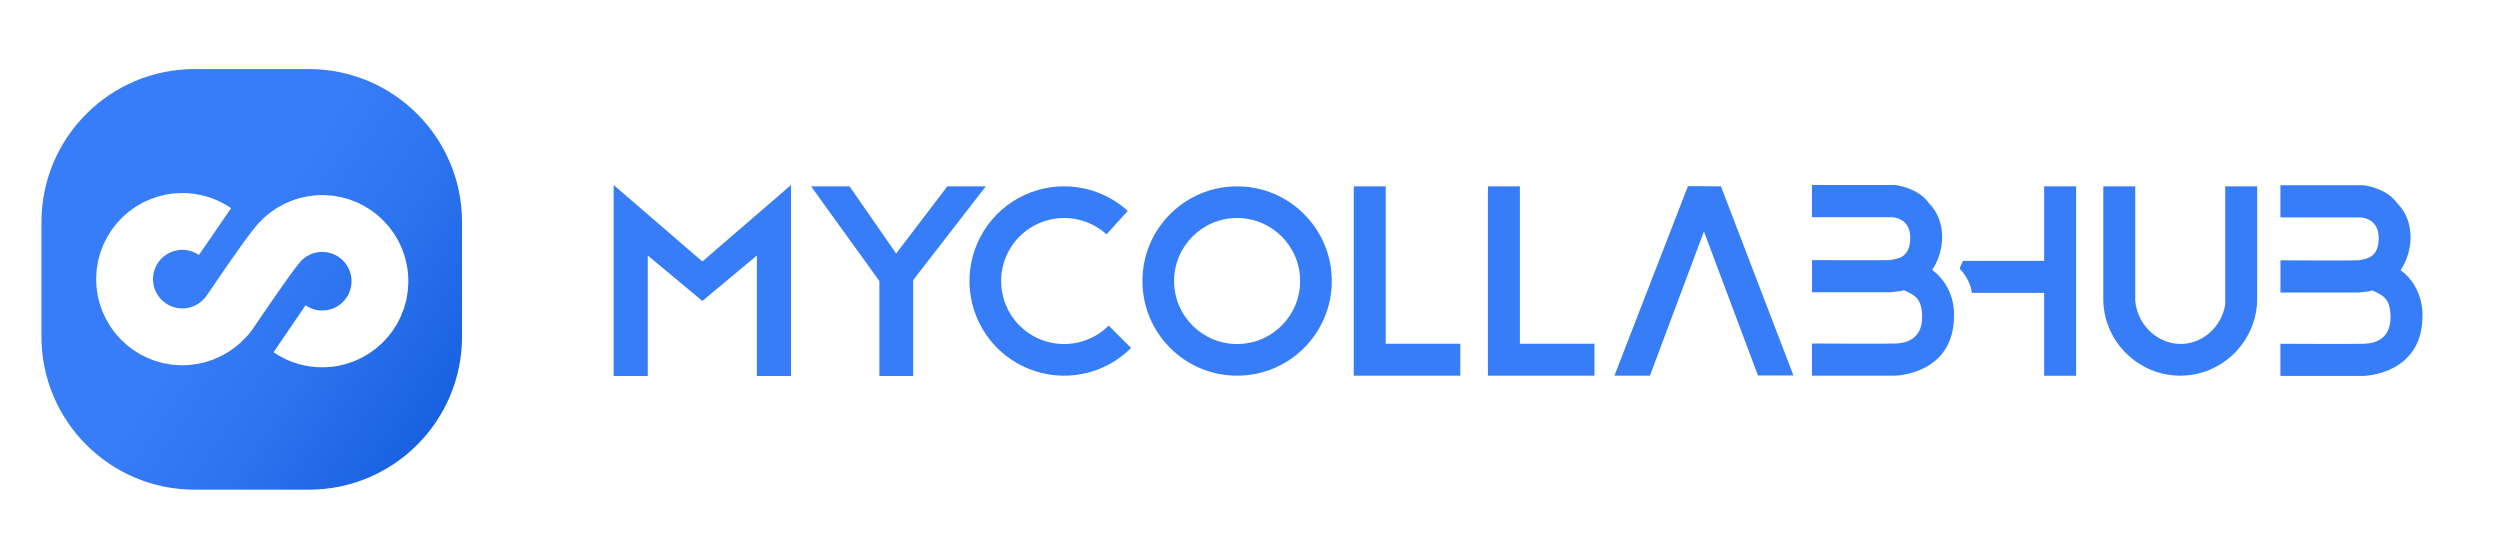
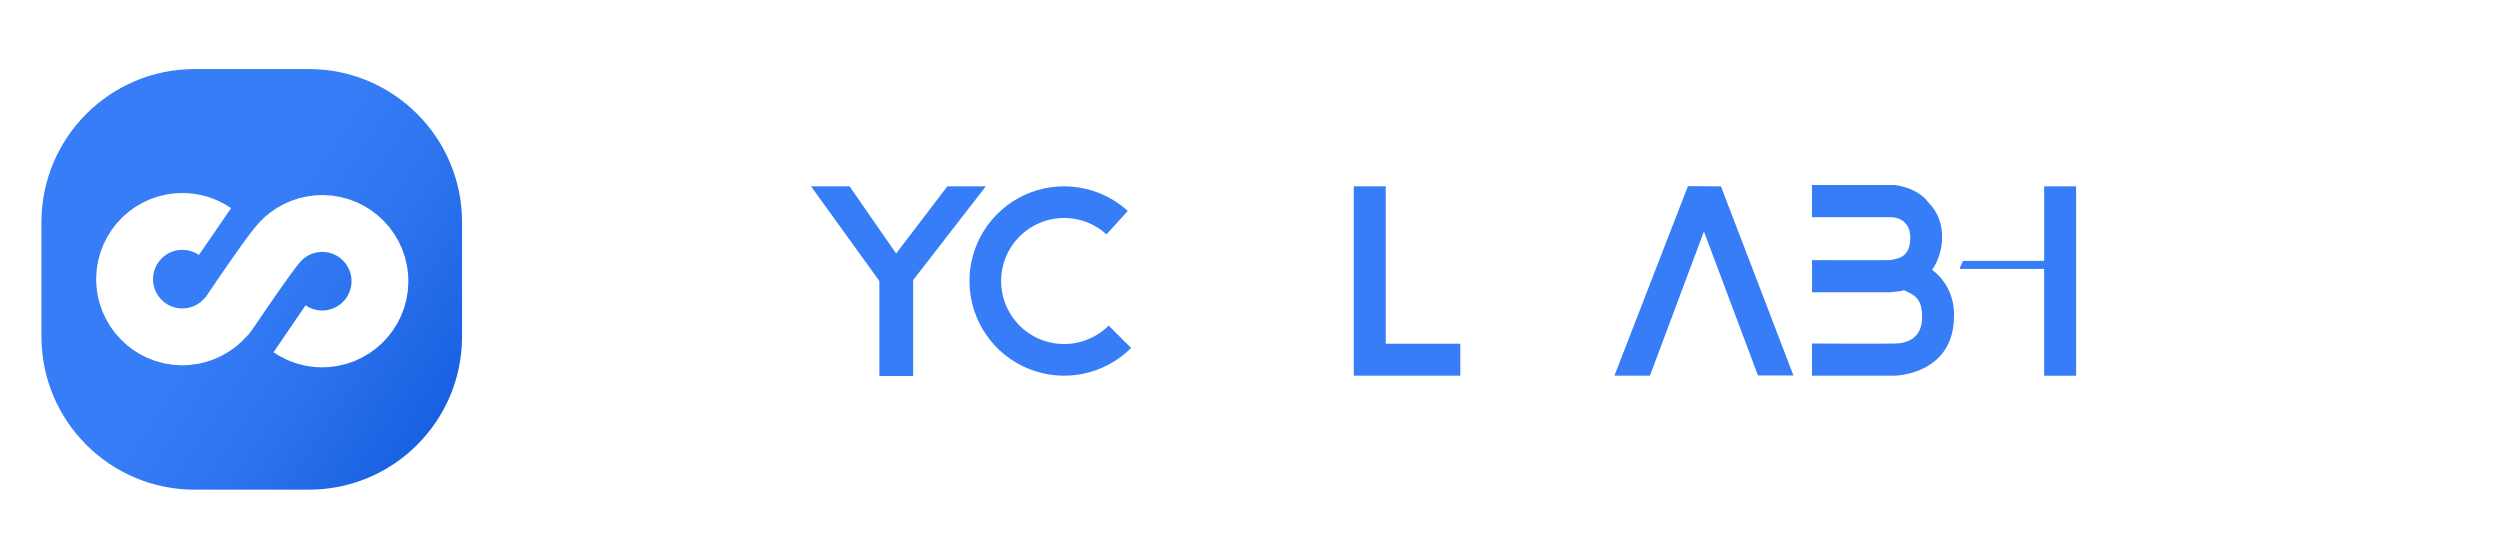
<svg xmlns="http://www.w3.org/2000/svg" width="181" height="40" viewBox="0 0 181 40" fill="none">
  <path d="M22.363 35.452H14.089C7.965 35.452 3 30.488 3 24.363V16.09C3 9.965 7.965 5 14.089 5H22.363C28.488 5 33.452 9.965 33.452 16.09V24.363C33.452 30.488 28.486 35.452 22.363 35.452Z" fill="url(#paint0_linear_2720_4340)" />
  <g filter="url(#filter0_i_2720_4340)">
-     <path d="M147.607 13.491V18.888H141.739C141.739 18.888 141.489 19.321 141.507 19.471C142.147 20.144 142.312 20.802 142.378 21.202H147.605V27.201H149.92V13.492H147.607V13.491Z" fill="#377DF7" />
+     <path d="M147.607 13.491V18.888H141.739C141.739 18.888 141.489 19.321 141.507 19.471H147.605V27.201H149.92V13.492H147.607V13.491Z" fill="#377DF7" />
  </g>
  <g filter="url(#filter1_i_2720_4340)">
    <path d="M81.501 25.192C80.553 26.14 79.346 26.791 78.031 27.061C76.718 27.331 75.353 27.209 74.107 26.71C72.861 26.211 71.789 25.359 71.024 24.256C70.258 23.154 69.834 21.851 69.801 20.509C69.768 19.168 70.13 17.846 70.843 16.709C71.554 15.571 72.584 14.667 73.804 14.109C75.024 13.551 76.382 13.364 77.707 13.571C79.032 13.777 80.268 14.368 81.262 15.27L79.722 16.967C79.06 16.366 78.239 15.973 77.355 15.836C76.472 15.7 75.569 15.823 74.757 16.195C73.946 16.567 73.259 17.168 72.785 17.925C72.311 18.682 72.071 19.561 72.092 20.455C72.114 21.347 72.397 22.215 72.905 22.949C73.414 23.683 74.128 24.251 74.958 24.582C75.788 24.914 76.695 24.995 77.57 24.815C78.446 24.636 79.248 24.203 79.88 23.573L81.501 25.192Z" fill="#377DF7" />
  </g>
  <g filter="url(#filter2_i_2720_4340)">
-     <path d="M96.031 20.345C96.031 24.131 92.962 27.199 89.177 27.199C85.391 27.199 82.322 24.131 82.322 20.345C82.322 16.559 85.391 13.491 89.177 13.491C92.961 13.491 96.031 16.559 96.031 20.345ZM84.614 20.345C84.614 22.865 86.656 24.908 89.177 24.908C91.697 24.908 93.739 22.865 93.739 20.345C93.739 17.825 91.697 15.782 89.177 15.782C86.656 15.782 84.614 17.825 84.614 20.345Z" fill="#377DF7" />
-   </g>
+     </g>
  <g filter="url(#filter3_i_2720_4340)">
    <path d="M130.797 13.395V15.724H136.55C136.55 15.724 137.949 15.703 137.914 17.277C137.882 18.768 136.854 18.725 136.456 18.831C135.974 18.852 130.802 18.831 130.802 18.831V21.16H136.456C136.456 21.16 137.35 21.087 137.444 21.005C138.125 21.339 138.774 21.504 138.772 22.957C138.772 24.486 137.702 24.839 136.879 24.87C136.056 24.901 130.797 24.87 130.797 24.87V27.199H136.797C136.797 27.199 141.077 27.138 141.081 22.862C141.081 22.862 141.241 20.84 139.5 19.538C140.418 18.189 140.583 16.034 139.266 14.707C138.443 13.547 136.795 13.394 136.795 13.394H130.797V13.395Z" fill="#377DF7" />
  </g>
  <g filter="url(#filter4_i_2720_4340)">
-     <path d="M164.711 13.413V15.742H170.464C170.464 15.742 171.863 15.721 171.829 17.294C171.796 18.786 170.768 18.743 170.37 18.848C169.888 18.87 164.716 18.848 164.716 18.848V21.177H170.37C170.37 21.177 171.264 21.105 171.358 21.023C172.039 21.357 172.688 21.521 172.686 22.975C172.686 24.504 171.616 24.856 170.793 24.888C169.97 24.919 164.711 24.888 164.711 24.888V27.217H170.711C170.711 27.217 174.991 27.156 174.996 22.88C174.996 22.88 175.155 20.858 173.414 19.556C174.332 18.206 174.497 16.052 173.18 14.725C172.357 13.565 170.709 13.411 170.709 13.411H164.711V13.413Z" fill="#377DF7" />
-   </g>
+     </g>
  <g filter="url(#filter5_i_2720_4340)">
-     <path d="M151.889 13.49V21.801C151.982 24.792 154.468 27.201 157.461 27.199C160.45 27.197 162.932 24.789 163.026 21.801L163.029 13.49H160.716V22.058C160.451 23.642 159.148 24.817 157.66 24.898C155.963 24.99 154.379 23.643 154.203 21.8V13.489H151.889V13.49Z" fill="#377DF7" />
-   </g>
+     </g>
  <g filter="url(#filter6_i_2720_4340)">
    <path d="M116.494 27.199L121.817 13.477L124.206 13.491L129.455 27.182H126.886L122.975 16.758L119.064 27.199H116.494Z" fill="#377DF7" />
  </g>
  <g filter="url(#filter7_i_2720_4340)">
-     <path d="M107.336 13.491V27.199H115.049V24.886H109.65V13.491H107.336Z" fill="#377DF7" />
-   </g>
+     </g>
  <g filter="url(#filter8_i_2720_4340)">
    <path d="M97.623 13.491V27.199H105.336V24.886H99.937V13.491H97.623Z" fill="#377DF7" />
  </g>
  <g filter="url(#filter9_i_2720_4340)">
    <path d="M63.275 20.345L58.33 13.491H61.117L64.491 18.355L68.197 13.491H70.983L65.724 20.277V27.222H63.275V20.345Z" fill="#377DF7" />
  </g>
  <g filter="url(#filter10_i_2720_4340)">
-     <path d="M54.409 27.222H56.878V13.395L50.459 18.932L44.039 13.395V27.222H46.508V18.498L50.459 21.79L54.409 18.498V27.222Z" fill="#377DF7" />
-   </g>
+     </g>
  <path d="M20.963 23.803C21.252 24 21.747 24.288 22.422 24.438C22.823 24.527 23.245 24.558 23.676 24.522C25.976 24.331 27.684 22.311 27.493 20.012C27.302 17.712 25.283 16.004 22.983 16.195C21.885 16.287 20.921 16.796 20.234 17.553C20.211 17.577 20.17 17.623 20.119 17.686C19.286 18.685 17.554 21.258 16.613 22.634C16.544 22.725 16.476 22.815 16.407 22.907C16.384 22.935 16.361 22.963 16.338 22.991L16.41 22.883C16.359 22.945 16.318 22.991 16.295 23.016C15.609 23.773 14.646 24.282 13.546 24.374C11.247 24.565 9.227 22.856 9.036 20.557C8.845 18.257 10.554 16.238 12.853 16.047C13.284 16.01 13.706 16.042 14.108 16.131C14.782 16.28 15.278 16.568 15.566 16.766" stroke="white" stroke-width="4.115" stroke-miterlimit="10" />
  <defs>
    <filter id="filter0_i_2720_4340" x="141.506" y="13.491" width="8.804" height="13.71" filterUnits="userSpaceOnUse" color-interpolation-filters="sRGB">
      <feFlood flood-opacity="0" result="BackgroundImageFix" />
      <feBlend mode="normal" in="SourceGraphic" in2="BackgroundImageFix" result="shape" />
      <feColorMatrix in="SourceAlpha" type="matrix" values="0 0 0 0 0 0 0 0 0 0 0 0 0 0 0 0 0 0 127 0" result="hardAlpha" />
      <feOffset dx="0.39" />
      <feGaussianBlur stdDeviation="0.395" />
      <feComposite in2="hardAlpha" operator="arithmetic" k2="-1" k3="1" />
      <feColorMatrix type="matrix" values="0 0 0 0 0 0 0 0 0 0 0 0 0 0 0 0 0 0 0.25 0" />
      <feBlend mode="normal" in2="shape" result="effect1_innerShadow_2720_4340" />
    </filter>
    <filter id="filter1_i_2720_4340" x="69.799" y="13.489" width="12.092" height="13.712" filterUnits="userSpaceOnUse" color-interpolation-filters="sRGB">
      <feFlood flood-opacity="0" result="BackgroundImageFix" />
      <feBlend mode="normal" in="SourceGraphic" in2="BackgroundImageFix" result="shape" />
      <feColorMatrix in="SourceAlpha" type="matrix" values="0 0 0 0 0 0 0 0 0 0 0 0 0 0 0 0 0 0 127 0" result="hardAlpha" />
      <feOffset dx="0.39" />
      <feGaussianBlur stdDeviation="0.395" />
      <feComposite in2="hardAlpha" operator="arithmetic" k2="-1" k3="1" />
      <feColorMatrix type="matrix" values="0 0 0 0 0 0 0 0 0 0 0 0 0 0 0 0 0 0 0.25 0" />
      <feBlend mode="normal" in2="shape" result="effect1_innerShadow_2720_4340" />
    </filter>
    <filter id="filter2_i_2720_4340" x="82.322" y="13.491" width="14.098" height="13.708" filterUnits="userSpaceOnUse" color-interpolation-filters="sRGB">
      <feFlood flood-opacity="0" result="BackgroundImageFix" />
      <feBlend mode="normal" in="SourceGraphic" in2="BackgroundImageFix" result="shape" />
      <feColorMatrix in="SourceAlpha" type="matrix" values="0 0 0 0 0 0 0 0 0 0 0 0 0 0 0 0 0 0 127 0" result="hardAlpha" />
      <feOffset dx="0.39" />
      <feGaussianBlur stdDeviation="0.395" />
      <feComposite in2="hardAlpha" operator="arithmetic" k2="-1" k3="1" />
      <feColorMatrix type="matrix" values="0 0 0 0 0 0 0 0 0 0 0 0 0 0 0 0 0 0 0.25 0" />
      <feBlend mode="normal" in2="shape" result="effect1_innerShadow_2720_4340" />
    </filter>
    <filter id="filter3_i_2720_4340" x="130.797" y="13.394" width="10.678" height="13.806" filterUnits="userSpaceOnUse" color-interpolation-filters="sRGB">
      <feFlood flood-opacity="0" result="BackgroundImageFix" />
      <feBlend mode="normal" in="SourceGraphic" in2="BackgroundImageFix" result="shape" />
      <feColorMatrix in="SourceAlpha" type="matrix" values="0 0 0 0 0 0 0 0 0 0 0 0 0 0 0 0 0 0 127 0" result="hardAlpha" />
      <feOffset dx="0.39" />
      <feGaussianBlur stdDeviation="0.395" />
      <feComposite in2="hardAlpha" operator="arithmetic" k2="-1" k3="1" />
      <feColorMatrix type="matrix" values="0 0 0 0 0 0 0 0 0 0 0 0 0 0 0 0 0 0 0.25 0" />
      <feBlend mode="normal" in2="shape" result="effect1_innerShadow_2720_4340" />
    </filter>
    <filter id="filter4_i_2720_4340" x="164.711" y="13.411" width="10.678" height="13.806" filterUnits="userSpaceOnUse" color-interpolation-filters="sRGB">
      <feFlood flood-opacity="0" result="BackgroundImageFix" />
      <feBlend mode="normal" in="SourceGraphic" in2="BackgroundImageFix" result="shape" />
      <feColorMatrix in="SourceAlpha" type="matrix" values="0 0 0 0 0 0 0 0 0 0 0 0 0 0 0 0 0 0 127 0" result="hardAlpha" />
      <feOffset dx="0.39" />
      <feGaussianBlur stdDeviation="0.395" />
      <feComposite in2="hardAlpha" operator="arithmetic" k2="-1" k3="1" />
      <feColorMatrix type="matrix" values="0 0 0 0 0 0 0 0 0 0 0 0 0 0 0 0 0 0 0.25 0" />
      <feBlend mode="normal" in2="shape" result="effect1_innerShadow_2720_4340" />
    </filter>
    <filter id="filter5_i_2720_4340" x="151.889" y="13.489" width="11.53" height="13.71" filterUnits="userSpaceOnUse" color-interpolation-filters="sRGB">
      <feFlood flood-opacity="0" result="BackgroundImageFix" />
      <feBlend mode="normal" in="SourceGraphic" in2="BackgroundImageFix" result="shape" />
      <feColorMatrix in="SourceAlpha" type="matrix" values="0 0 0 0 0 0 0 0 0 0 0 0 0 0 0 0 0 0 127 0" result="hardAlpha" />
      <feOffset dx="0.39" />
      <feGaussianBlur stdDeviation="0.395" />
      <feComposite in2="hardAlpha" operator="arithmetic" k2="-1" k3="1" />
      <feColorMatrix type="matrix" values="0 0 0 0 0 0 0 0 0 0 0 0 0 0 0 0 0 0 0.25 0" />
      <feBlend mode="normal" in2="shape" result="effect1_innerShadow_2720_4340" />
    </filter>
    <filter id="filter6_i_2720_4340" x="116.494" y="13.477" width="13.351" height="13.722" filterUnits="userSpaceOnUse" color-interpolation-filters="sRGB">
      <feFlood flood-opacity="0" result="BackgroundImageFix" />
      <feBlend mode="normal" in="SourceGraphic" in2="BackgroundImageFix" result="shape" />
      <feColorMatrix in="SourceAlpha" type="matrix" values="0 0 0 0 0 0 0 0 0 0 0 0 0 0 0 0 0 0 127 0" result="hardAlpha" />
      <feOffset dx="0.39" />
      <feGaussianBlur stdDeviation="0.395" />
      <feComposite in2="hardAlpha" operator="arithmetic" k2="-1" k3="1" />
      <feColorMatrix type="matrix" values="0 0 0 0 0 0 0 0 0 0 0 0 0 0 0 0 0 0 0.25 0" />
      <feBlend mode="normal" in2="shape" result="effect1_innerShadow_2720_4340" />
    </filter>
    <filter id="filter7_i_2720_4340" x="107.336" y="13.491" width="8.103" height="13.708" filterUnits="userSpaceOnUse" color-interpolation-filters="sRGB">
      <feFlood flood-opacity="0" result="BackgroundImageFix" />
      <feBlend mode="normal" in="SourceGraphic" in2="BackgroundImageFix" result="shape" />
      <feColorMatrix in="SourceAlpha" type="matrix" values="0 0 0 0 0 0 0 0 0 0 0 0 0 0 0 0 0 0 127 0" result="hardAlpha" />
      <feOffset dx="0.39" />
      <feGaussianBlur stdDeviation="0.395" />
      <feComposite in2="hardAlpha" operator="arithmetic" k2="-1" k3="1" />
      <feColorMatrix type="matrix" values="0 0 0 0 0 0 0 0 0 0 0 0 0 0 0 0 0 0 0.25 0" />
      <feBlend mode="normal" in2="shape" result="effect1_innerShadow_2720_4340" />
    </filter>
    <filter id="filter8_i_2720_4340" x="97.623" y="13.491" width="8.103" height="13.708" filterUnits="userSpaceOnUse" color-interpolation-filters="sRGB">
      <feFlood flood-opacity="0" result="BackgroundImageFix" />
      <feBlend mode="normal" in="SourceGraphic" in2="BackgroundImageFix" result="shape" />
      <feColorMatrix in="SourceAlpha" type="matrix" values="0 0 0 0 0 0 0 0 0 0 0 0 0 0 0 0 0 0 127 0" result="hardAlpha" />
      <feOffset dx="0.39" />
      <feGaussianBlur stdDeviation="0.395" />
      <feComposite in2="hardAlpha" operator="arithmetic" k2="-1" k3="1" />
      <feColorMatrix type="matrix" values="0 0 0 0 0 0 0 0 0 0 0 0 0 0 0 0 0 0 0.25 0" />
      <feBlend mode="normal" in2="shape" result="effect1_innerShadow_2720_4340" />
    </filter>
    <filter id="filter9_i_2720_4340" x="58.33" y="13.491" width="13.043" height="13.731" filterUnits="userSpaceOnUse" color-interpolation-filters="sRGB">
      <feFlood flood-opacity="0" result="BackgroundImageFix" />
      <feBlend mode="normal" in="SourceGraphic" in2="BackgroundImageFix" result="shape" />
      <feColorMatrix in="SourceAlpha" type="matrix" values="0 0 0 0 0 0 0 0 0 0 0 0 0 0 0 0 0 0 127 0" result="hardAlpha" />
      <feOffset dx="0.39" />
      <feGaussianBlur stdDeviation="0.395" />
      <feComposite in2="hardAlpha" operator="arithmetic" k2="-1" k3="1" />
      <feColorMatrix type="matrix" values="0 0 0 0 0 0 0 0 0 0 0 0 0 0 0 0 0 0 0.25 0" />
      <feBlend mode="normal" in2="shape" result="effect1_innerShadow_2720_4340" />
    </filter>
    <filter id="filter10_i_2720_4340" x="44.039" y="13.395" width="13.229" height="13.827" filterUnits="userSpaceOnUse" color-interpolation-filters="sRGB">
      <feFlood flood-opacity="0" result="BackgroundImageFix" />
      <feBlend mode="normal" in="SourceGraphic" in2="BackgroundImageFix" result="shape" />
      <feColorMatrix in="SourceAlpha" type="matrix" values="0 0 0 0 0 0 0 0 0 0 0 0 0 0 0 0 0 0 127 0" result="hardAlpha" />
      <feOffset dx="0.39" />
      <feGaussianBlur stdDeviation="0.395" />
      <feComposite in2="hardAlpha" operator="arithmetic" k2="-1" k3="1" />
      <feColorMatrix type="matrix" values="0 0 0 0 0 0 0 0 0 0 0 0 0 0 0 0 0 0 0.25 0" />
      <feBlend mode="normal" in2="shape" result="effect1_innerShadow_2720_4340" />
    </filter>
    <linearGradient id="paint0_linear_2720_4340" x1="5.5" y1="16" x2="39.5" y2="38.5" gradientUnits="userSpaceOnUse">
      <stop offset="0.277" stop-color="#377DF7" />
      <stop offset="0.484" stop-color="#2C73EF" />
      <stop offset="0.851" stop-color="#0E58D9" />
      <stop offset="1" stop-color="#004CCF" />
    </linearGradient>
  </defs>
</svg>